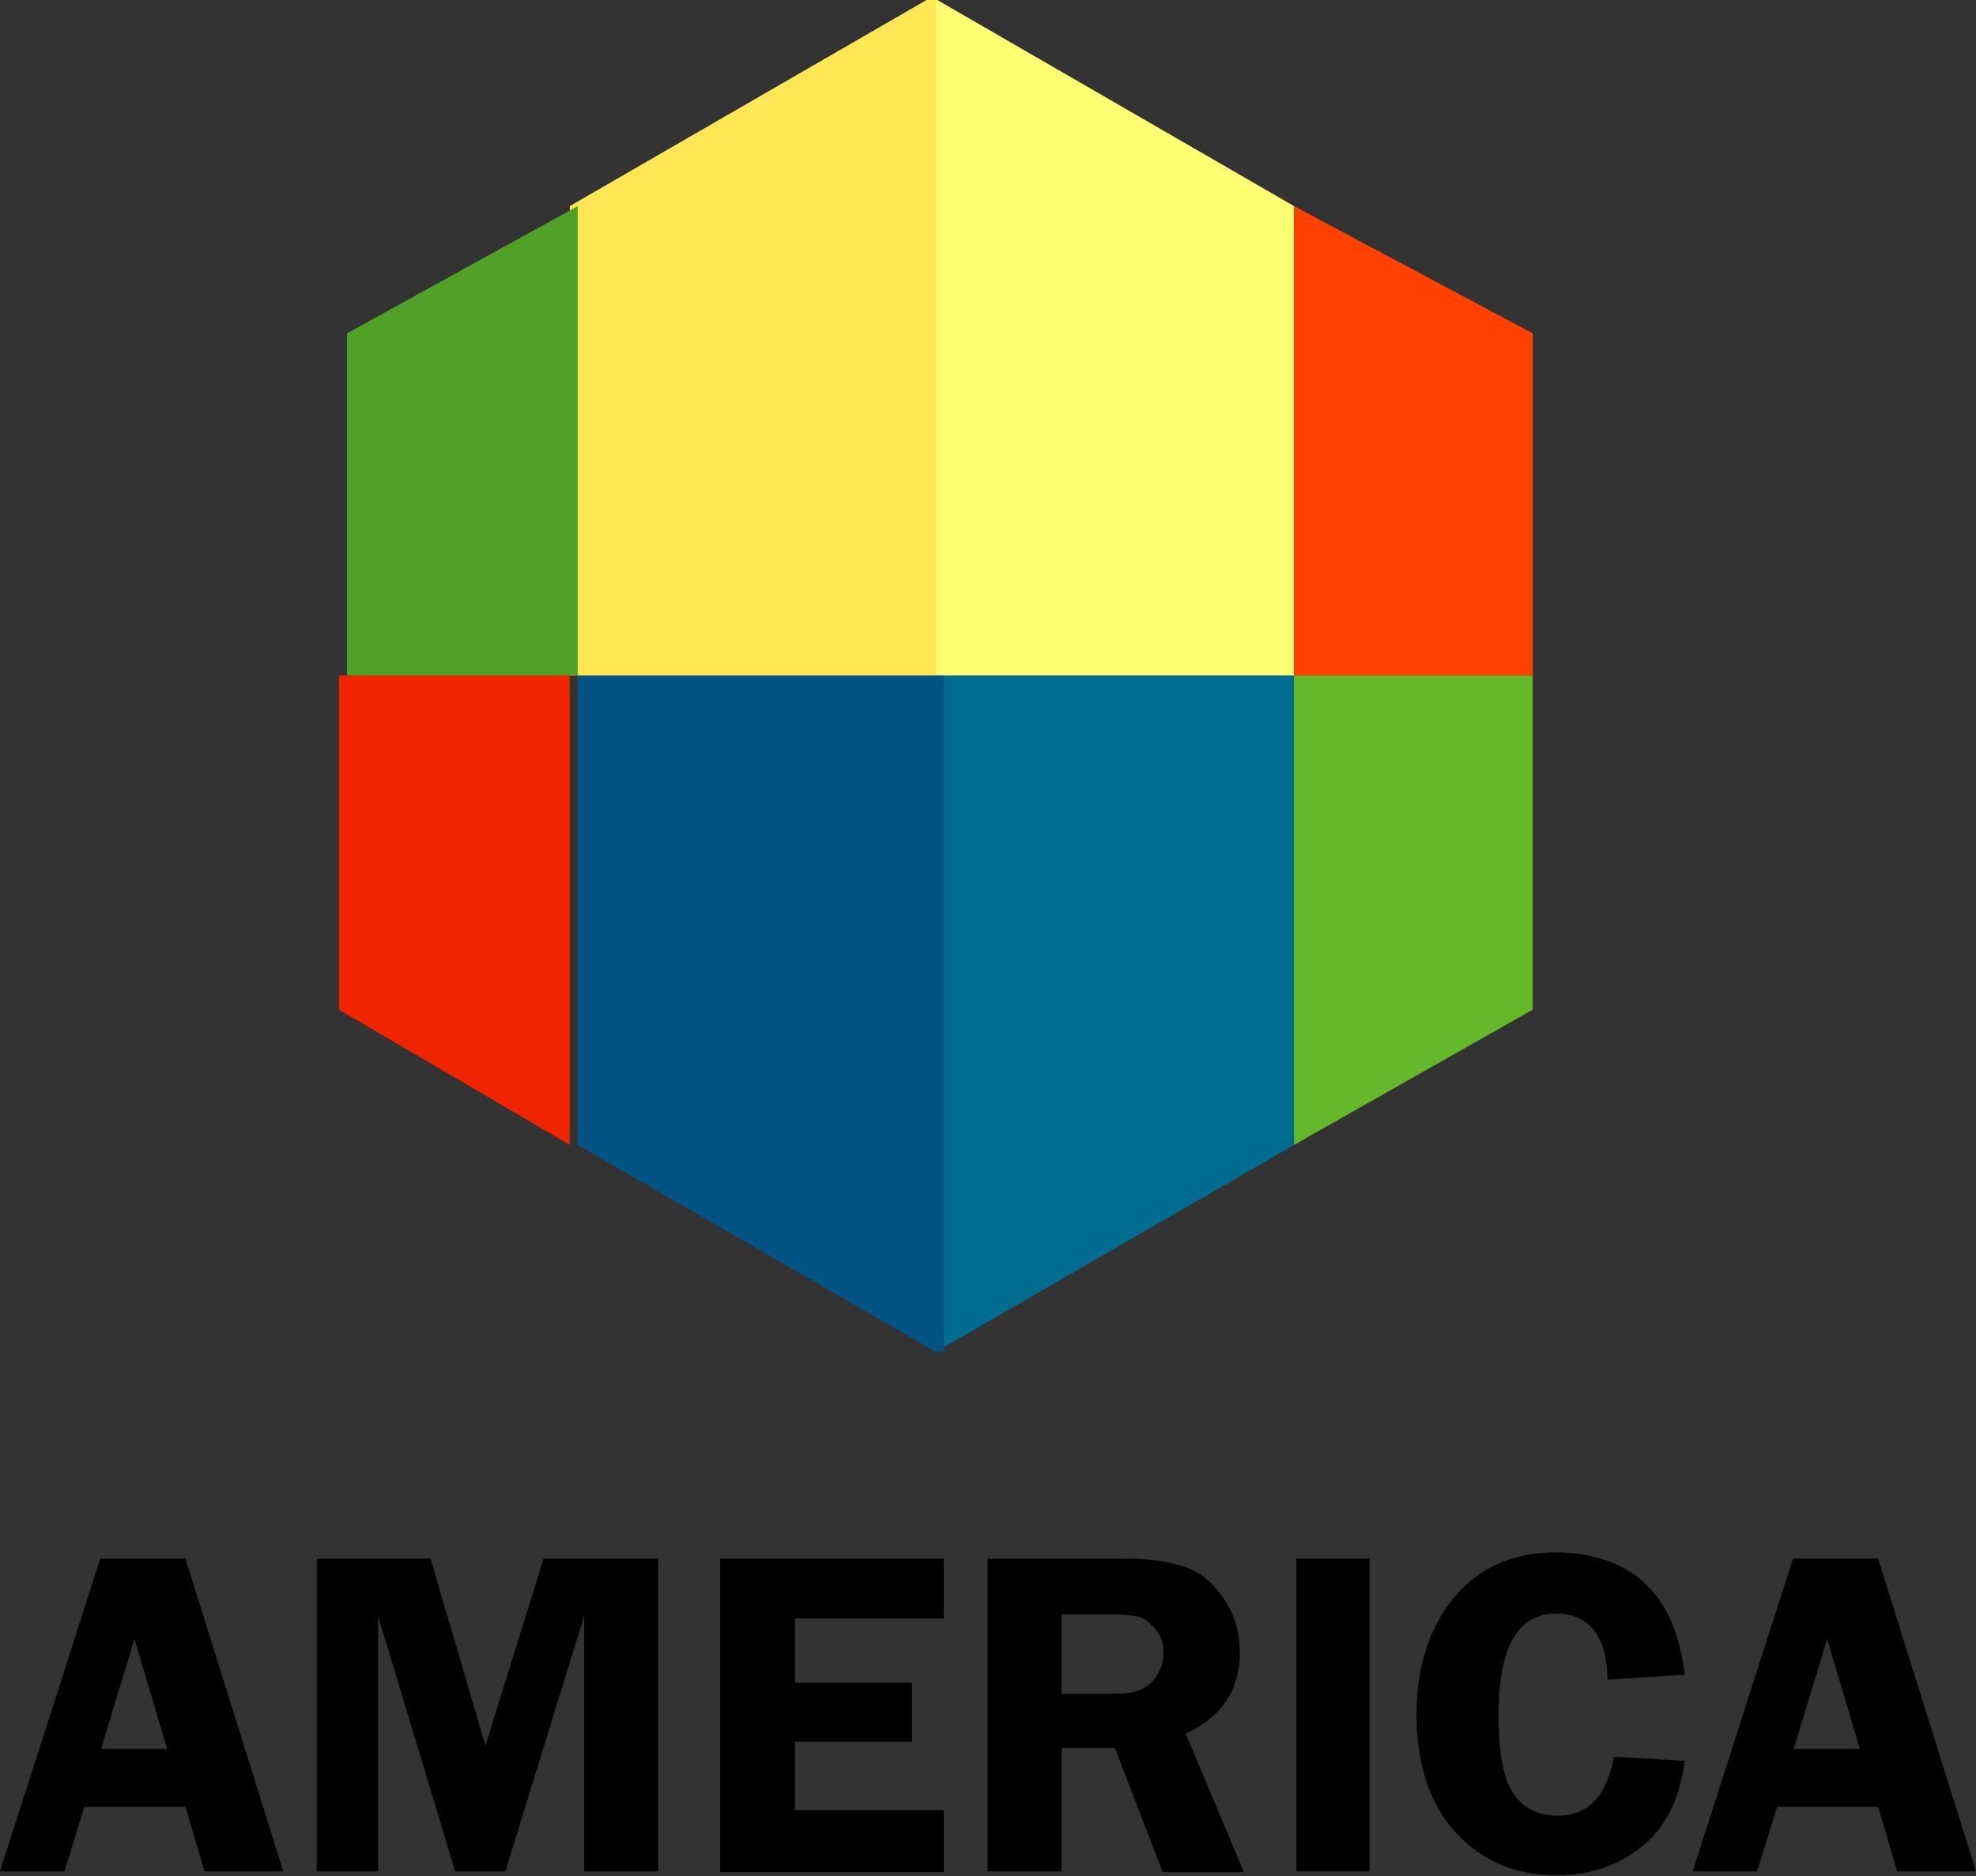
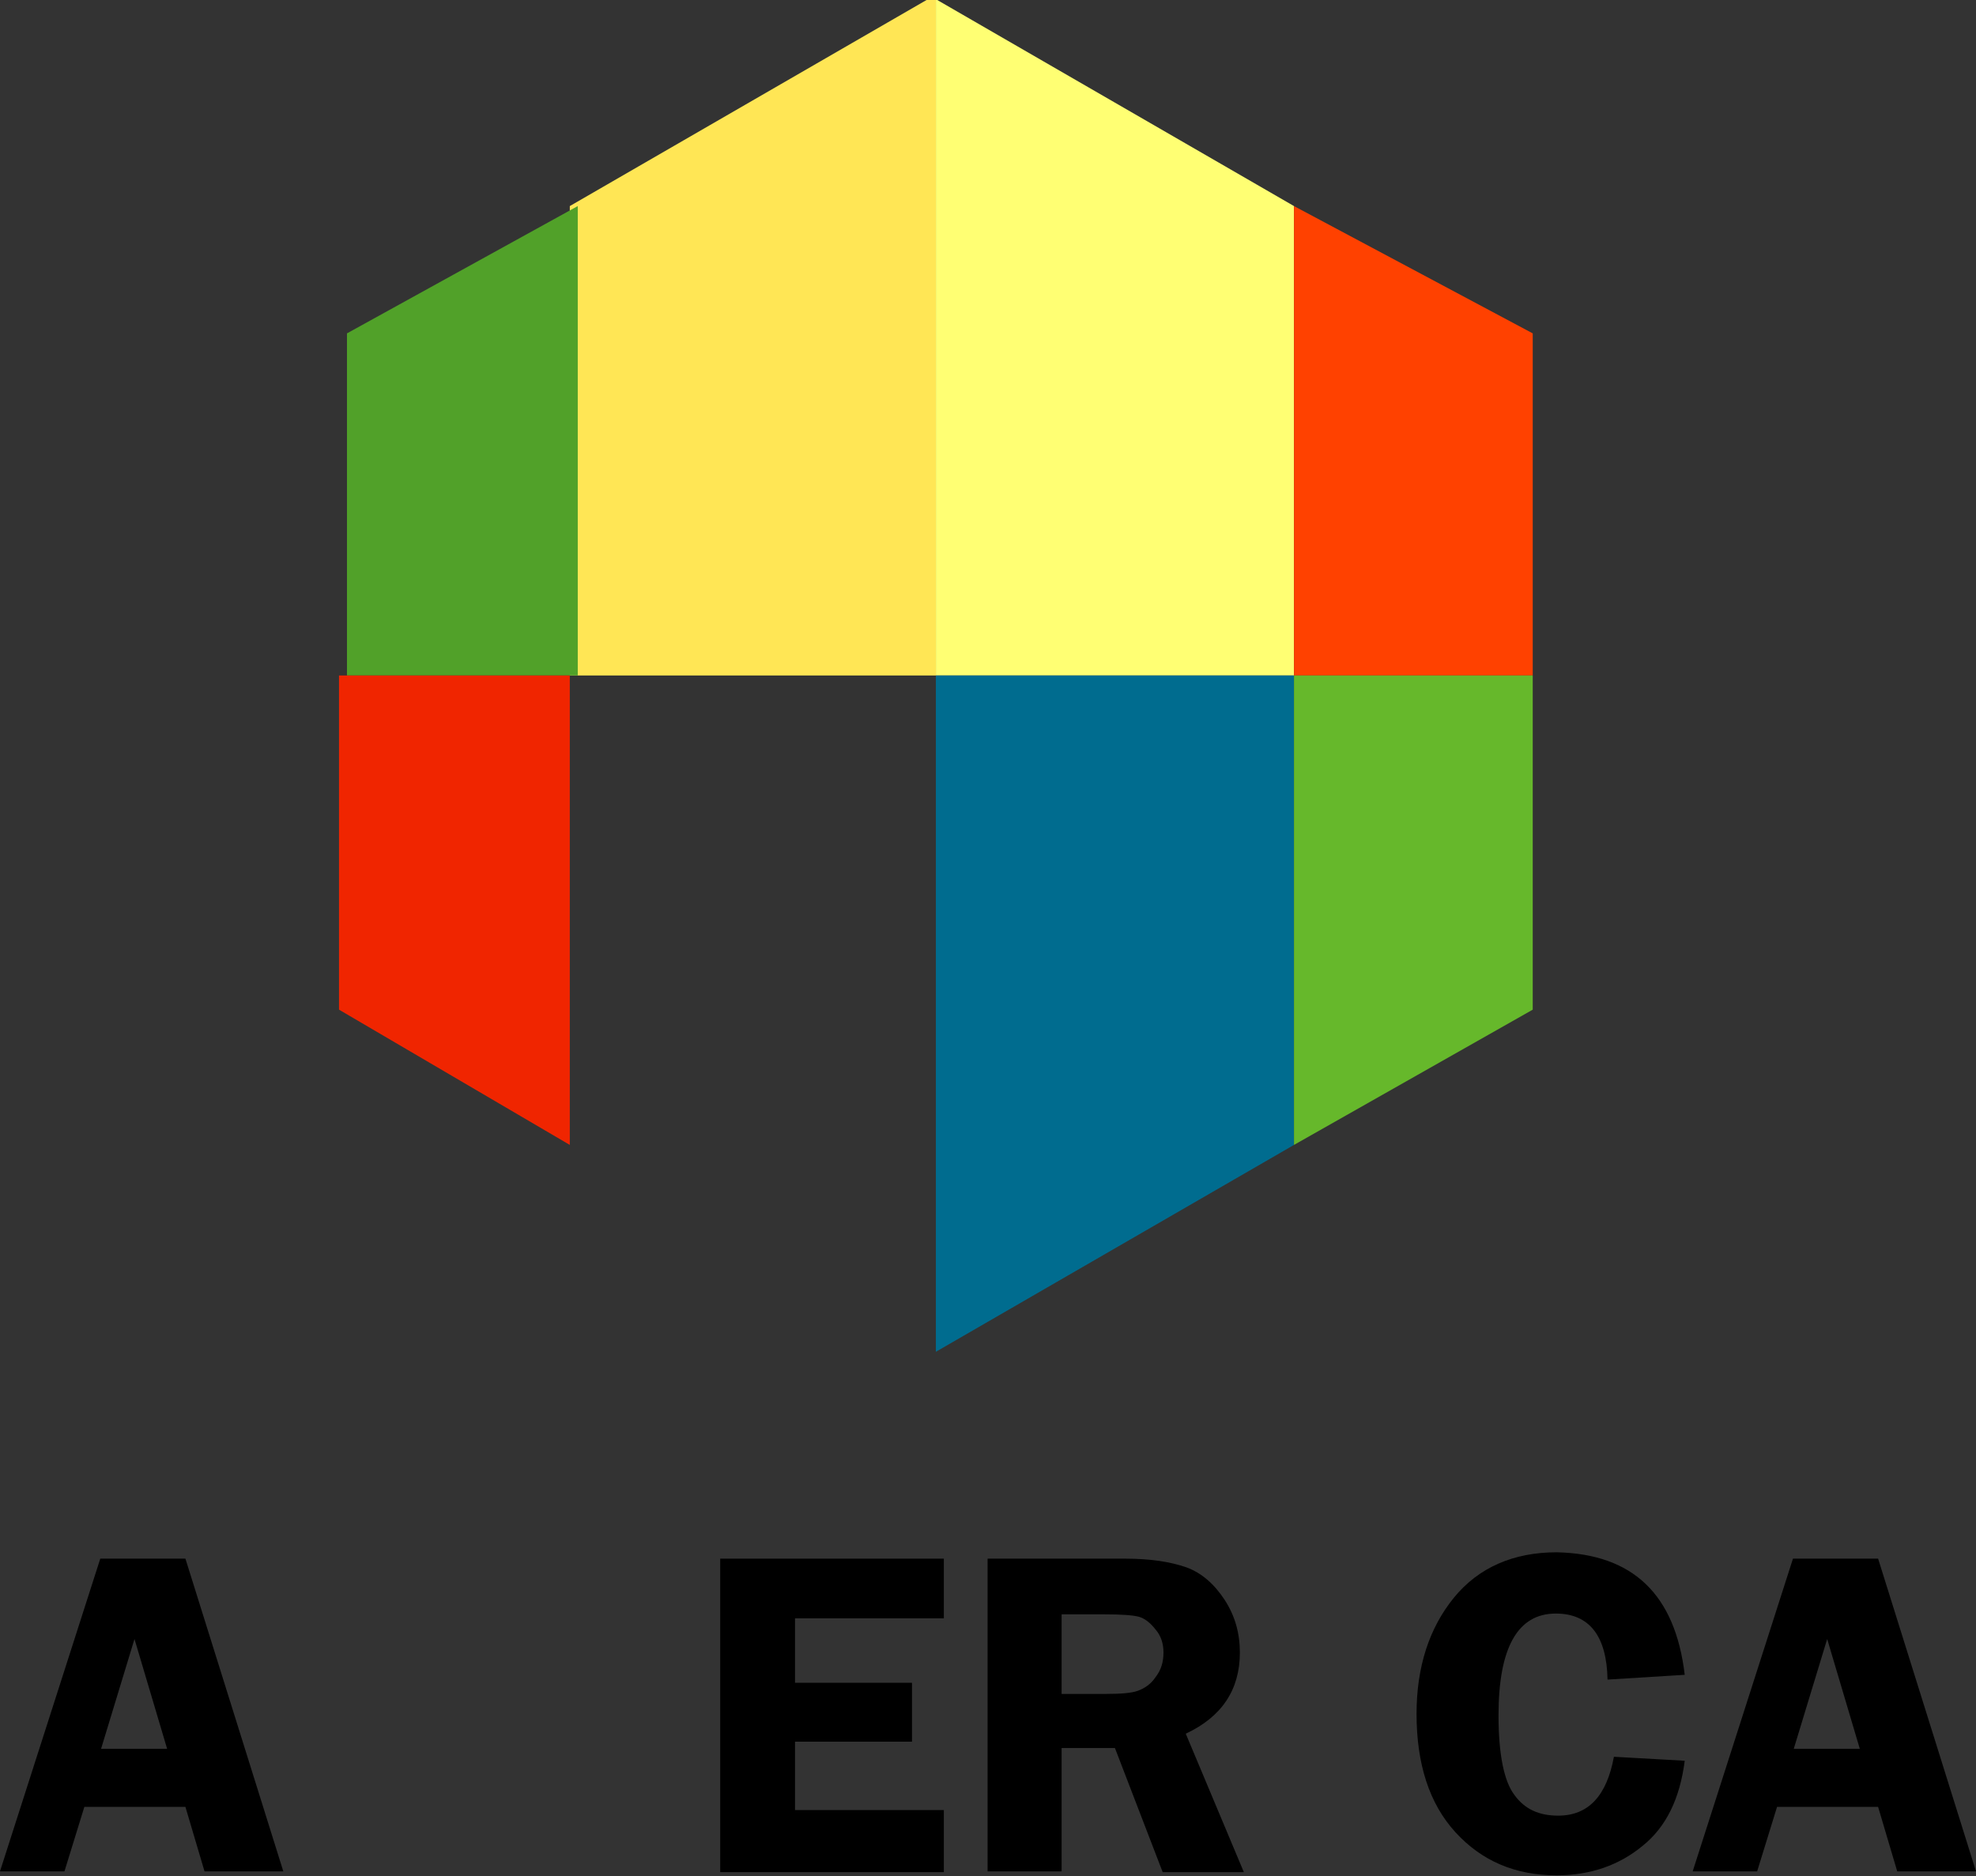
<svg xmlns="http://www.w3.org/2000/svg" version="1.1" id="Capa_1" x="0px" y="0px" viewBox="-521.6 203.1 248.3 235.8" style="enable-background:new -521.6 203.1 248.3 235.8;" xml:space="preserve">
  <rect x="-521.6" y="203.1" width="248.3" height="235.8" fill="#333333" stroke="none" />
  <style type="text/css">
	.st0{fill:#FFE655;}
	.st1{fill:#FFFF73;}
	.st2{fill:#51A129;}
	.st3{fill:#FF4100;}
	.st4{fill:#006C8F;}
	.st5{fill:#F02500;}
	.st6{fill:#66B82B;}
	.st7{fill:#035484;}
</style>
  <g transform="matrix(10.0, 0.0, 0.0, 10.0, 30.0, 0.0)">
    <path class="st0" d="M-43.4,28.8h-4.6v-5.9l4.5-2.6h0.1V28.8" />
    <path class="st1" d="M-38.9,28.8h-4.5v-8.5l4.5,2.6V28.8" />
    <path class="st2" d="M-47.9,22.9v5.9h-2.9v-4.3L-47.9,22.9" />
-     <path class="st3" d="M-35.9,28.8h-3v-5.9l3,1.6V28.8" />
+     <path class="st3" d="M-35.9,28.8h-3v-5.9l3,1.6" />
    <path class="st4" d="M-43.4,28.8h4.5v5.9l-4.5,2.6V28.8" />
    <path class="st5" d="M-50.9,28.8h2.9v5.9l-2.9-1.7V28.8" />
    <path class="st6" d="M-35.9,28.8V33l-3,1.7v-5.9H-35.9" />
-     <path class="st7" d="M-47.9,28.8h4.6v8.5l-0.1,0l-4.5-2.6V28.8" />
  </g>
  <g>
    <path d="M-498.3,399l12.3,39.3h-9.9l-2.4-8.1h-12.7l-2.5,8.1h-8.1L-509,399H-498.3z M-508.9,422.9h8.3l-4.1-13.8L-508.9,422.9z" />
-     <path d="M-464.4,438.3l-9.7-32.1v32.1h-7.7V399h14.3l6.9,23.5l7.3-23.5h14.4v39.3h-9.3v-32.1l-9.9,32.1H-464.4z" />
    <path d="M-403,406.5h-18.7v8.1h14.7v7.4h-14.7v8.6h18.7v7.8h-28.1V399h28.1V406.5z" />
    <path d="M-388.2,422.7v15.6h-9.3V399h17.3c3.2,0,5.7,0.4,7.7,1.1c1.9,0.7,3.5,2.1,4.8,4.1c1.3,2,1.9,4.2,1.9,6.6   c0,4.7-2.3,8.1-6.8,10.2l7.3,17.4h-10.2l-6-15.6H-388.2z M-388.2,406v10h5.6c1.8,0,3.2-0.1,4-0.4c0.8-0.3,1.6-0.8,2.2-1.7   c0.7-0.9,1-1.9,1-3.1c0-1.1-0.3-2.1-1-2.9c-0.7-0.9-1.4-1.4-2.1-1.6c-0.8-0.2-2.2-0.3-4.3-0.3H-388.2z" />
-     <path d="M-349.5,399v39.3h-9.2V399H-349.5z" />
    <path d="M-309.9,413.6l-9.7,0.6c-0.1-5.5-2.3-8.3-6.5-8.3c-4.8,0-7.2,4.3-7.2,12.8c0,4.9,0.7,8.3,2,10c1.3,1.8,3.1,2.6,5.5,2.6   c3.8,0,6.1-2.5,7-7.4l8.9,0.5c-0.6,4.7-2.3,8.3-5.3,10.7c-2.9,2.4-6.5,3.7-10.8,3.7c-5.2,0-9.4-1.8-12.7-5.4   c-3.3-3.6-4.9-8.6-4.9-14.9c0-5.9,1.6-10.8,4.7-14.6c3.1-3.8,7.5-5.7,12.9-5.7C-316.4,398.4-311.1,403.5-309.9,413.6z" />
    <path d="M-285.6,399l12.3,39.3h-9.9l-2.4-8.1h-12.7l-2.5,8.1h-8.1l12.6-39.3H-285.6z M-296.2,422.9h8.3l-4.1-13.8L-296.2,422.9z" />
  </g>
</svg>